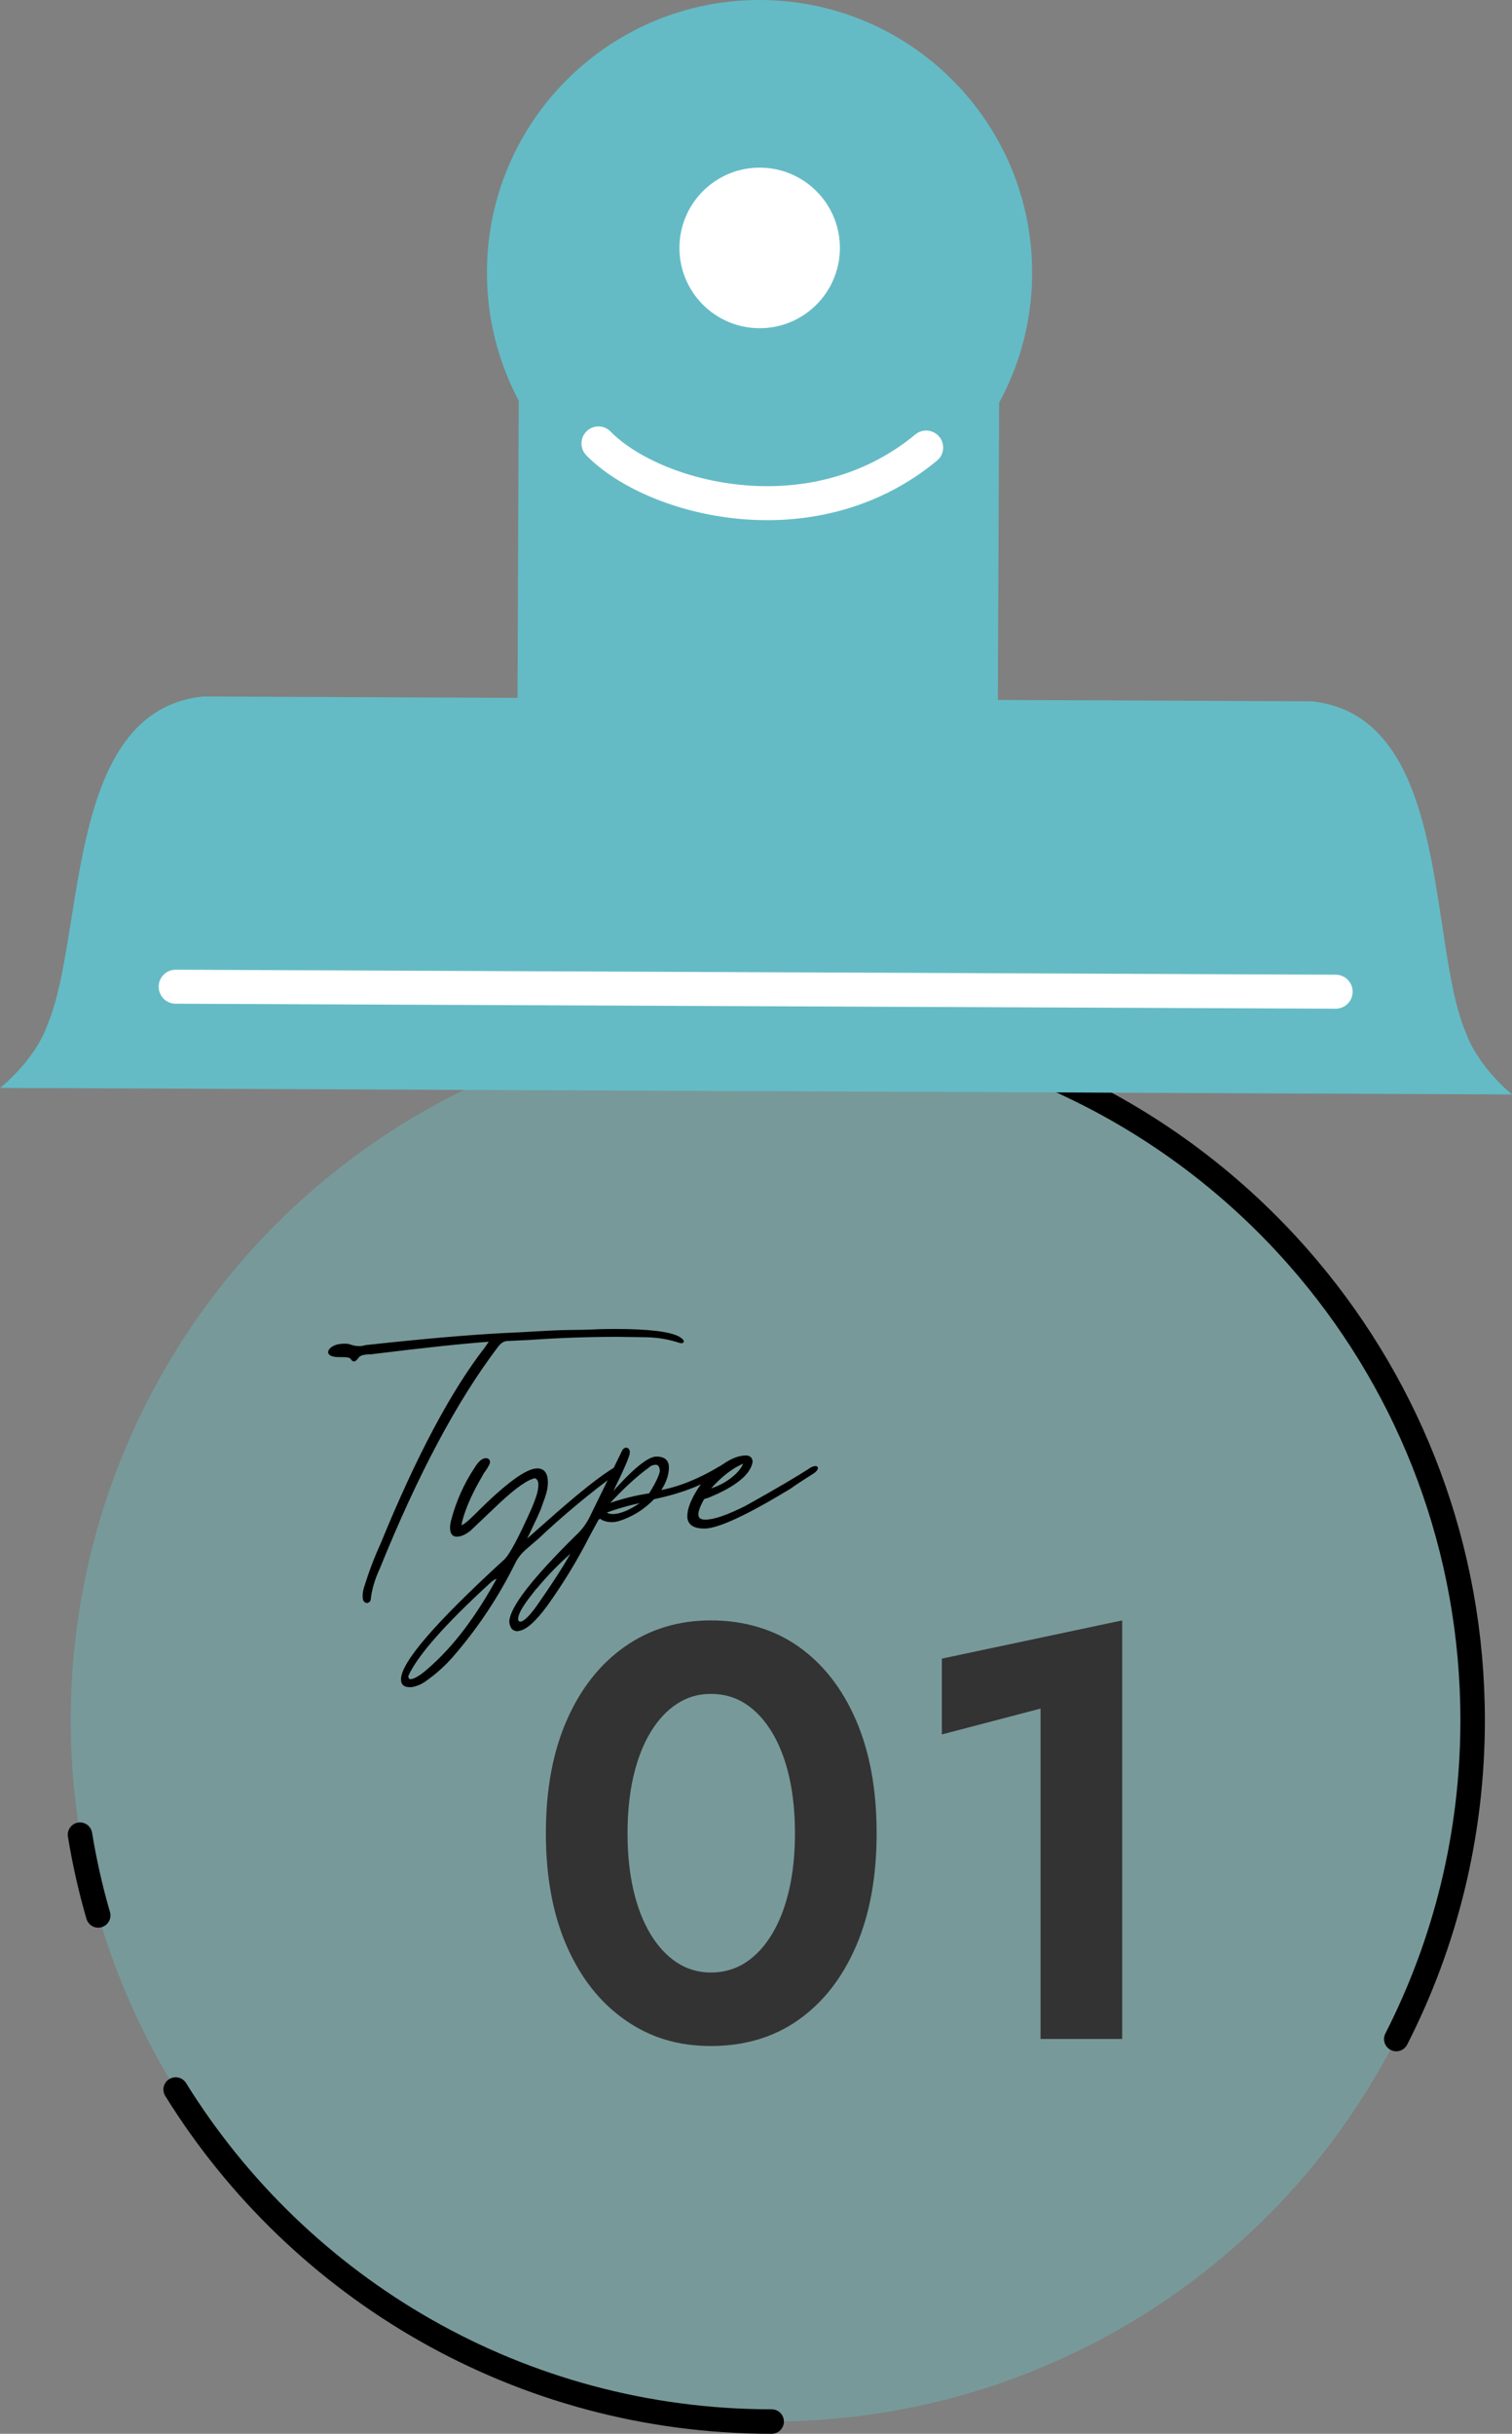
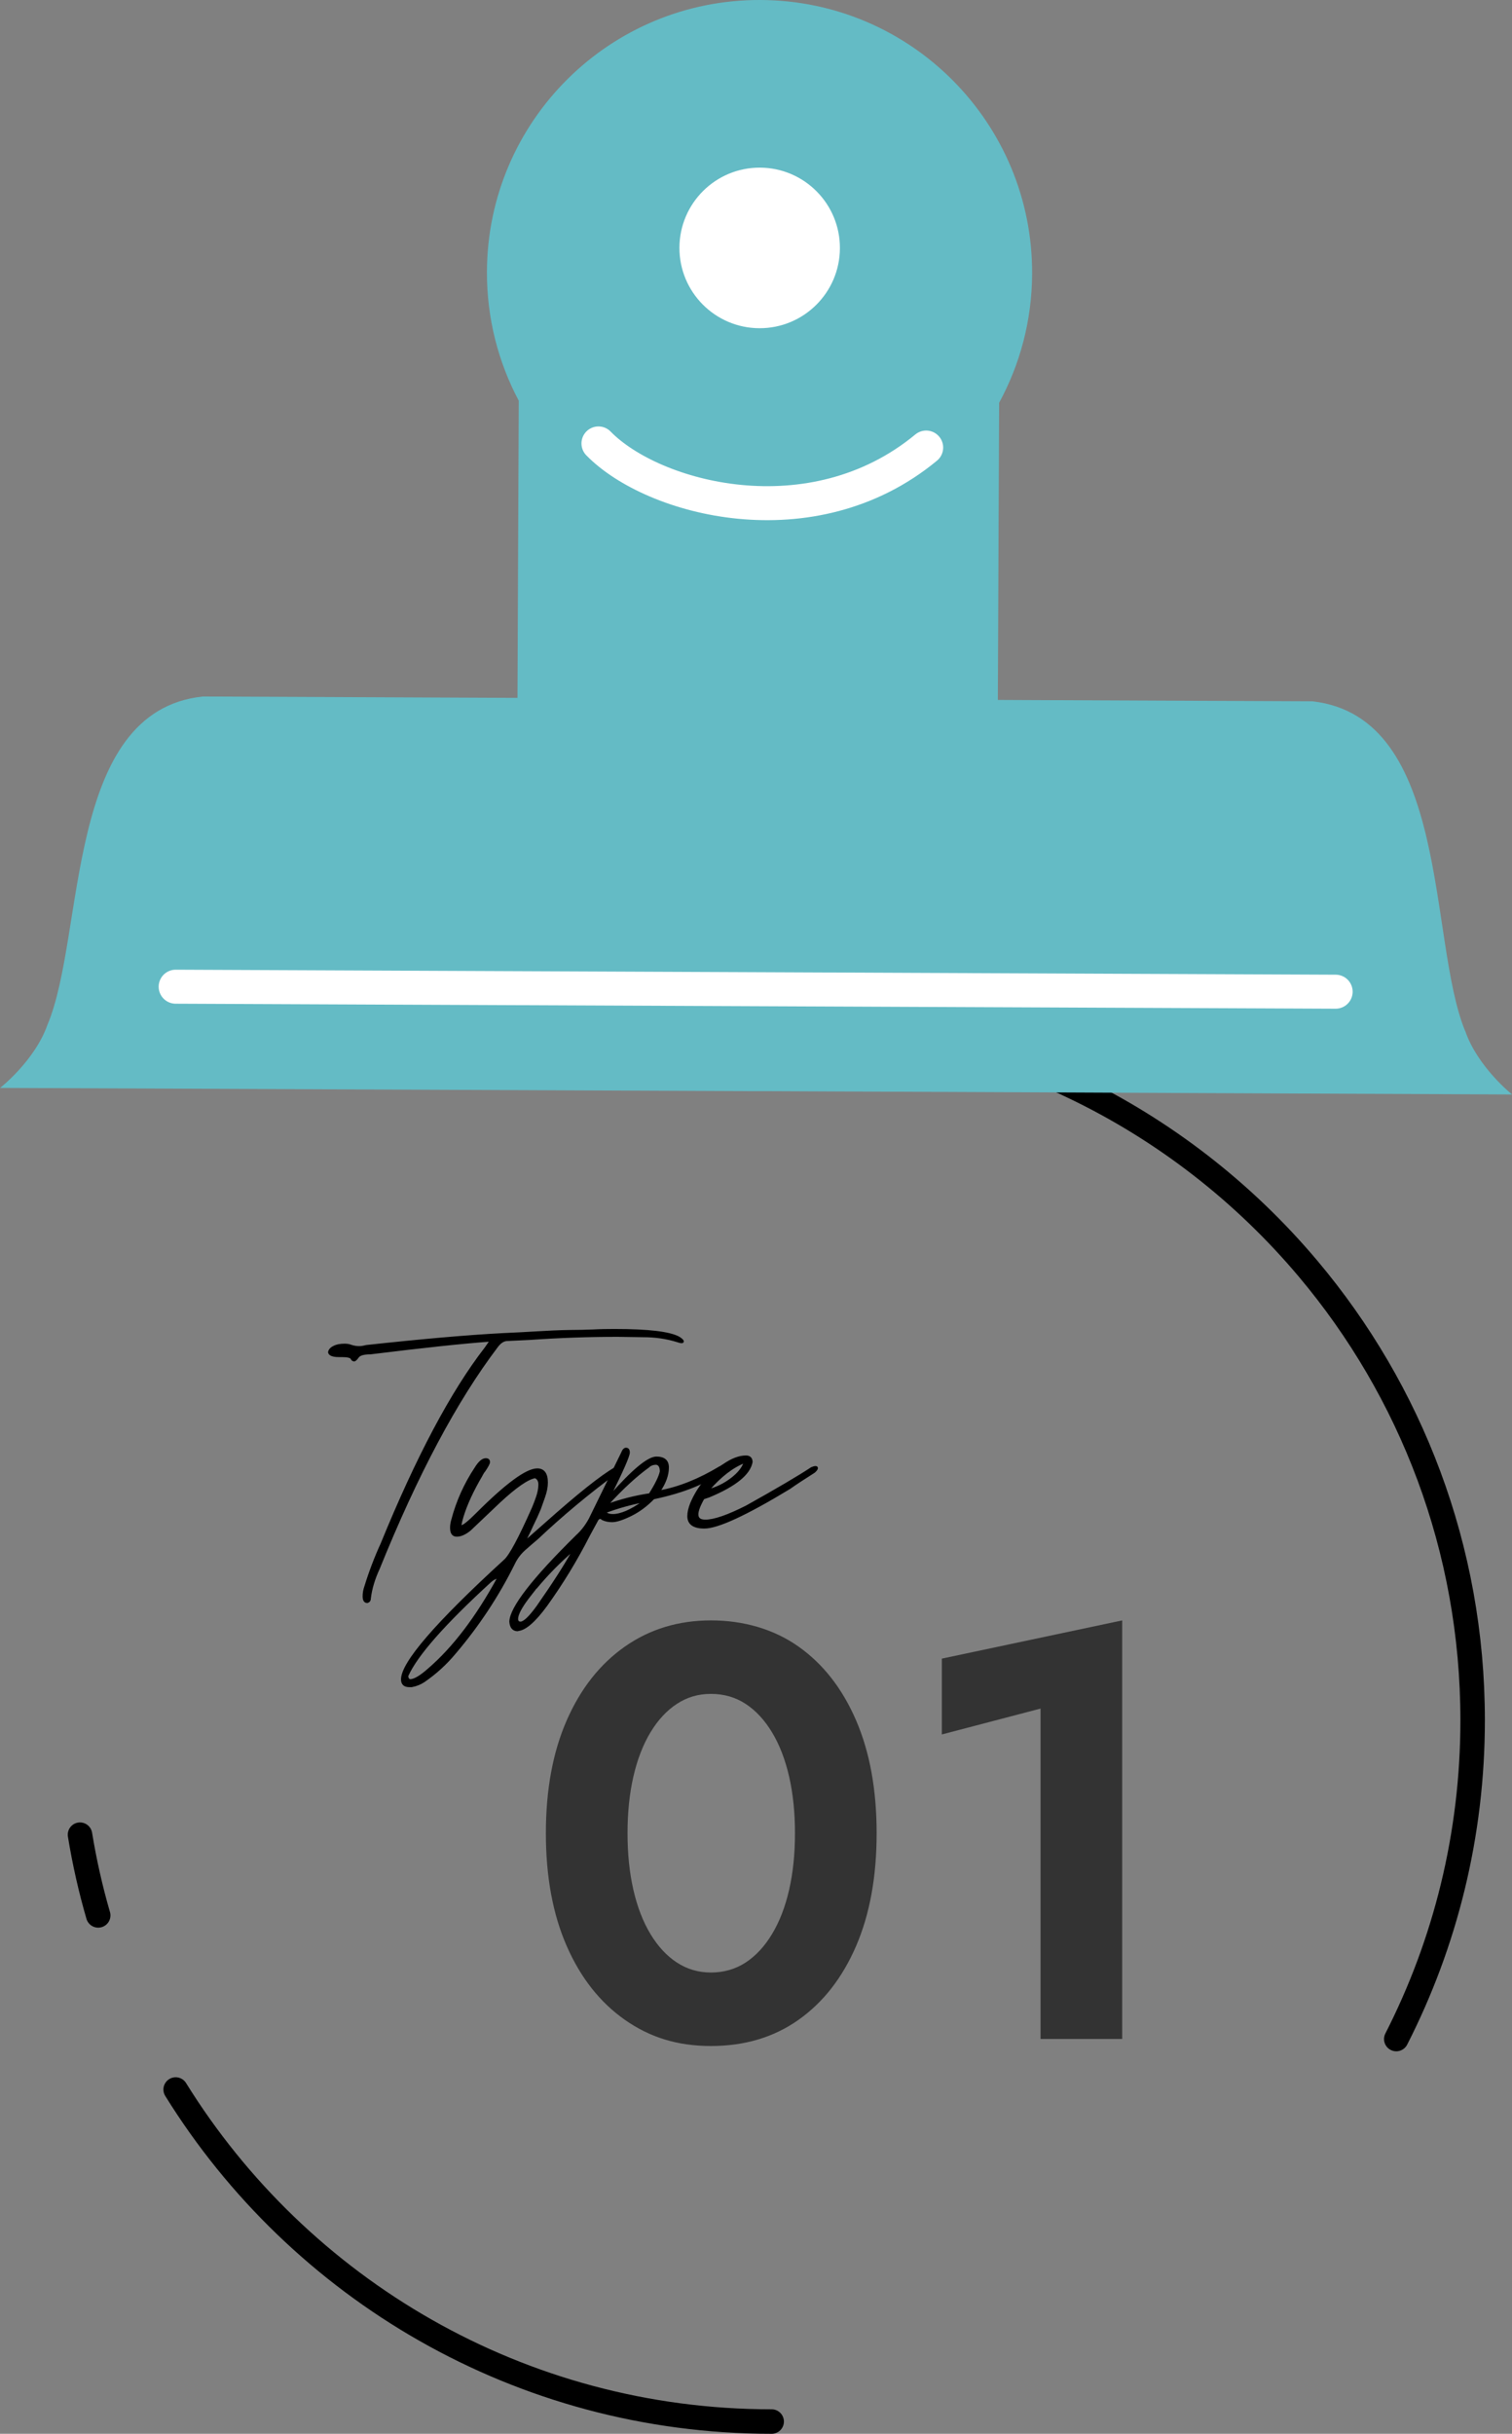
<svg xmlns="http://www.w3.org/2000/svg" viewBox="0 0 154.42 248.41">
  <rect x="0" y="0" width="154.42" height="248.41" fill="#808080" stroke="none" />
  <defs>
    <style>
      .cls-1 {
        fill: #333;
      }

      .cls-1, .cls-2, .cls-3, .cls-4 {
        stroke-width: 0px;
      }

      .cls-5 {
        stroke-width: 2.5px;
      }

      .cls-5, .cls-6 {
        fill: none;
      }

      .cls-5, .cls-6, .cls-7 {
        stroke-linecap: round;
        stroke-linejoin: round;
      }

      .cls-5, .cls-7 {
        stroke: #000;
      }

      .cls-6 {
        stroke: #fff;
        stroke-width: 3.47px;
      }

      .cls-2 {
        fill: #64bbc5;
      }

      .cls-3 {
        fill: #64d2d4;
        mix-blend-mode: multiply;
        opacity: .3;
      }

      .cls-7 {
        fill: #000;
        stroke-width: .15px;
      }

      .cls-8 {
        isolation: isolate;
      }

      .cls-4 {
        fill: #fff;
      }
    </style>
  </defs>
  <g class="cls-8">
    <g id="_レイヤー_2" data-name="レイヤー 2">
      <g id="_文字" data-name="文字">
        <g>
-           <circle class="cls-3" cx="78.81" cy="175.57" r="71.59" />
          <path class="cls-5" d="M10.03,195.5c-.78-2.68-1.4-5.43-1.86-8.24" />
          <path class="cls-5" d="M78.81,247.16c-25.71,0-48.25-13.55-60.87-33.89" />
          <path class="cls-5" d="M78.81,103.98c21.99,0,41.67,9.92,54.8,25.53,10.48,12.45,16.79,28.52,16.79,46.07,0,11.72-2.81,22.77-7.8,32.54" />
          <g>
            <path class="cls-1" d="M57.88,175.59c1.42-3.24,3.4-5.75,5.94-7.53,2.54-1.78,5.47-2.67,8.79-2.67s6.42.89,8.94,2.67c2.52,1.78,4.48,4.29,5.88,7.53,1.4,3.24,2.1,7.08,2.1,11.52s-.7,8.28-2.1,11.52c-1.4,3.24-3.36,5.75-5.88,7.53-2.52,1.78-5.5,2.67-8.94,2.67s-6.25-.89-8.79-2.67c-2.54-1.78-4.52-4.29-5.94-7.53-1.42-3.24-2.13-7.08-2.13-11.52s.71-8.28,2.13-11.52ZM64.69,192.9c.4,1.74.98,3.24,1.74,4.5.76,1.26,1.66,2.23,2.7,2.91,1.04.68,2.2,1.02,3.48,1.02s2.5-.34,3.54-1.02c1.04-.68,1.94-1.65,2.7-2.91.76-1.26,1.34-2.76,1.74-4.5.4-1.74.6-3.67.6-5.79s-.2-4.05-.6-5.79c-.4-1.74-.98-3.24-1.74-4.5-.76-1.26-1.66-2.23-2.7-2.91-1.04-.68-2.22-1.02-3.54-1.02s-2.44.34-3.48,1.02c-1.04.68-1.94,1.65-2.7,2.91-.76,1.26-1.34,2.76-1.74,4.5-.4,1.74-.6,3.67-.6,5.79s.2,4.05.6,5.79Z" />
            <path class="cls-1" d="M96.19,169.29l18.42-3.9v42.72h-8.34v-33.72l-10.08,2.64v-7.74Z" />
          </g>
          <g>
            <path class="cls-7" d="M37.51,163.54c-.26,0-.4-.2-.4-.61,0-.34.06-.67.18-1.01.46-1.49,1.01-2.94,1.66-4.36,3.62-8.86,7.16-15.52,10.62-19.98l.5-.72c-2.66.19-6.74.62-12.24,1.3-.67,0-1.09.12-1.26.36-.17.24-.3.36-.4.36-.12,0-.22-.07-.29-.22-.07-.14-.4-.22-.97-.22h-.29c-.62,0-.97-.13-1.04-.4.02-.24.19-.44.49-.59.3-.16.68-.23,1.13-.23.26,0,.48.04.65.11.29.1.58.14.86.14.19,0,.42-.04.68-.11,5.69-.62,10.36-1.03,14-1.22,1.15-.05,2.3-.11,3.44-.18,1.14-.07,2.27-.12,3.4-.14.82,0,1.6-.02,2.34-.05.74-.04,1.48-.05,2.2-.05,3.46,0,5.65.26,6.59.79.26.17.4.3.4.4,0,.07-.05.11-.14.11-.12,0-.28-.04-.47-.11-1.1-.34-2.24-.5-3.42-.5l-2.66-.04c-3,0-6,.11-9,.32l-2.3.11c-.36.02-.7.25-1.01.68-4.15,5.47-8.17,13.02-12.06,22.64-.48,1.03-.78,2.04-.9,3.02,0,.22-.1.35-.29.4Z" />
            <path class="cls-7" d="M51.52,159.26c.55-.48,1.51-2.27,2.88-5.36.14-.34.29-.71.43-1.13s.22-.82.23-1.21c.01-.38-.13-.64-.41-.76-.74.12-1.96.96-3.64,2.52l-2.99,2.84c-.5.41-.96.61-1.37.61s-.61-.28-.61-.83c0-.26.04-.52.11-.76.5-1.92,1.3-3.7,2.38-5.33.38-.62.74-.94,1.08-.94.24,0,.36.11.36.32,0,.14-.16.44-.47.9-.07.07-.15.19-.23.34-.08.16-.21.38-.38.67-.86,1.54-1.45,2.92-1.76,4.14l-.07.36c0,.07.01.11.04.11.22,0,.74-.42,1.58-1.26,3.02-3.02,5.09-4.54,6.19-4.54.67,0,1.01.46,1.01,1.37,0,.46-.1.95-.29,1.49-.19.54-.34.94-.43,1.21-.22.53-.47,1.08-.76,1.66-.26.58-.44.94-.52,1.1-.08.16-.16.33-.23.52l2.09-1.84c3.29-2.93,5.64-4.8,7.06-5.62.07-.07.17-.11.29-.11.1,0,.16.07.18.22,0,.14-.12.28-.36.4-2.83,2.09-5.51,4.32-8.03,6.7-.43.36-.87.74-1.31,1.13-.44.4-.8.87-1.06,1.42-1.63,3.29-3.64,6.32-6.01,9.11-.94,1.13-2,2.1-3.2,2.92-.36.24-.78.41-1.26.5h-.22c-.53,0-.79-.24-.79-.72,0-1.7,3.5-5.76,10.51-12.17ZM41.98,171.46c.41-.05,1-.41,1.76-1.08,2.54-2.18,4.92-5.3,7.13-9.36-.26.05-.53.19-.79.43-4.7,4.3-7.52,7.5-8.46,9.61.02.26.12.4.29.4h.07Z" />
            <path class="cls-7" d="M52.88,166.42c-.48,0-.74-.3-.79-.9.05-1.44,2.32-4.37,6.8-8.78.53-.48.97-1.06,1.33-1.73l3.28-6.7c.12-.31.26-.47.43-.47.22,0,.32.14.32.43-.02.38-.66,1.84-1.91,4.36,2.26-2.57,3.82-3.86,4.68-3.89.82,0,1.22.35,1.22,1.04,0,.77-.29,1.57-.86,2.41,1.97-.36,4.01-1.18,6.12-2.45l.29-.07c.1,0,.14.06.14.18l-.04.18c-1.66,1.3-4.03,2.27-7.13,2.92-.72.74-1.5,1.32-2.34,1.73-.84.41-1.48.61-1.91.61-.36,0-.7-.07-1.01-.22-.07-.07-.13-.11-.18-.11-.12,0-.22.06-.29.18l-.86,1.58c-1.27,2.5-2.72,4.88-4.36,7.16-1.22,1.66-2.21,2.5-2.95,2.52ZM53.17,165.59c.36-.02.92-.56,1.69-1.62,1.63-2.33,2.86-4.24,3.67-5.72-1.37,1.18-2.63,2.46-3.78,3.85-.02,0-.3.35-.83,1.04-.72.96-1.08,1.66-1.08,2.09,0,.24.11.36.32.36ZM62.57,154.61c.82,0,1.85-.44,3.1-1.33-1.27.24-2.56.6-3.85,1.08.19.17.44.25.76.25ZM62.06,153.57c1.39-.5,2.82-.86,4.28-1.08.65-1.03,1.02-1.8,1.12-2.3,0-.46-.14-.71-.43-.76-.34,0-.6.1-.79.29-1.27.91-2.66,2.2-4.18,3.85Z" />
            <path class="cls-7" d="M71.93,155.94c-1.1,0-1.66-.4-1.66-1.19,0-.38.1-.82.29-1.3.72-1.7,1.84-3.02,3.35-3.96.84-.58,1.6-.86,2.27-.86.38,0,.59.19.61.58-.22,1.25-1.68,2.44-4.39,3.56l-.54.18c-.41.72-.61,1.26-.61,1.62,0,.41.26.61.79.61.89,0,2.28-.48,4.18-1.44,3.14-1.75,5.36-3.06,6.66-3.92.17-.07.3-.11.4-.11.12,0,.18.05.18.14s-.1.23-.29.4c-1.06.67-1.9,1.22-2.52,1.66-4.44,2.69-7.34,4.03-8.71,4.03ZM72.39,152.06c.82-.22,1.58-.59,2.29-1.13s1.16-1.1,1.35-1.67c-1.22.48-2.44,1.42-3.64,2.81Z" />
          </g>
          <g>
            <g>
              <path class="cls-2" d="M149.63,105.22c-3.81-9.26-1.47-32.03-15.59-33.64l-32.13-.14.13-30.33c2.13-3.91,3.35-8.39,3.37-13.16C105.48,12.59,93.07.07,77.69,0c-15.38-.07-27.9,12.35-27.96,27.72-.02,4.76,1.16,9.25,3.25,13.18l-.13,30.33-32.13-.14c-14.13,1.48-11.98,24.28-15.87,33.5-1.3,3.69-4.84,6.45-4.84,6.45l76.41.33h1.6s76.41.34,76.41.34c0,0-3.52-2.79-4.79-6.49Z" />
              <g>
                <line class="cls-6" x1="17.94" y1="100.71" x2="136.41" y2="101.22" />
                <path class="cls-6" d="M61.12,45.26c5.55,5.69,21.8,10.07,33.47.42" />
              </g>
            </g>
            <path class="cls-4" d="M77.62,17.11c4.52.02,8.18,3.7,8.16,8.23-.02,4.52-3.7,8.18-8.23,8.16-4.52-.02-8.18-3.7-8.16-8.23.02-4.52,3.7-8.18,8.23-8.16Z" />
          </g>
        </g>
      </g>
    </g>
  </g>
</svg>